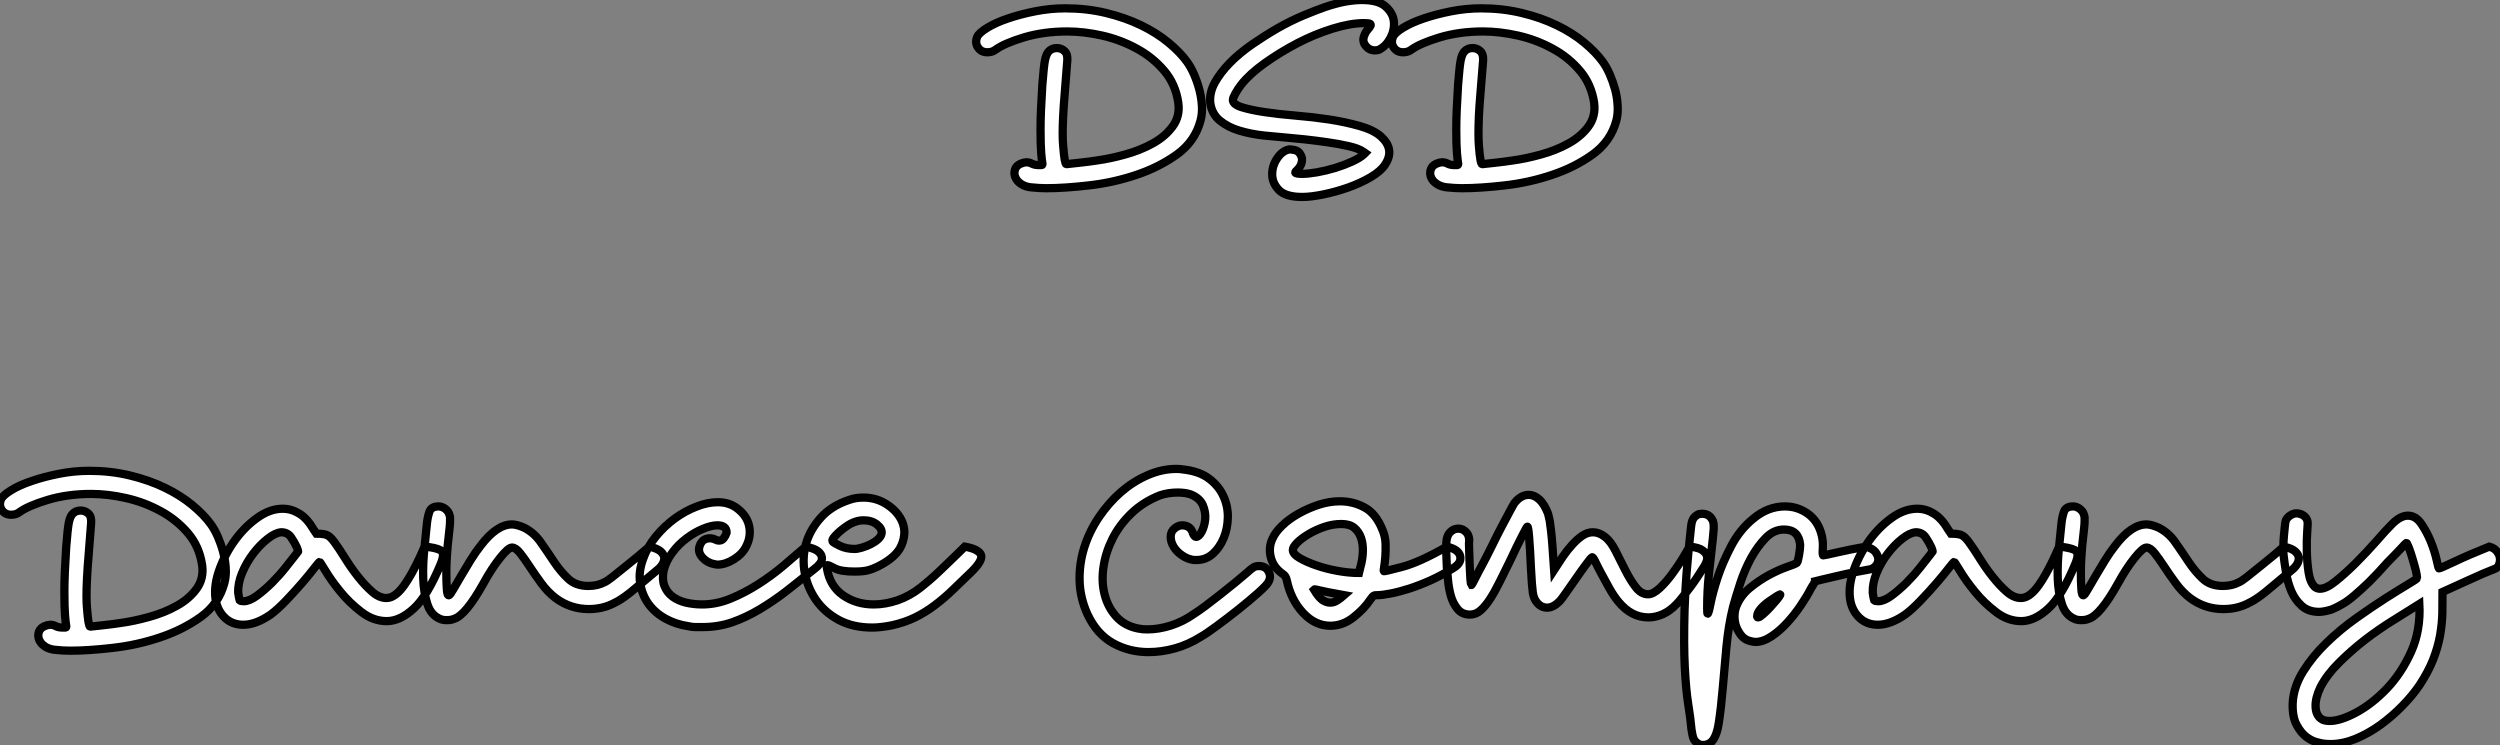
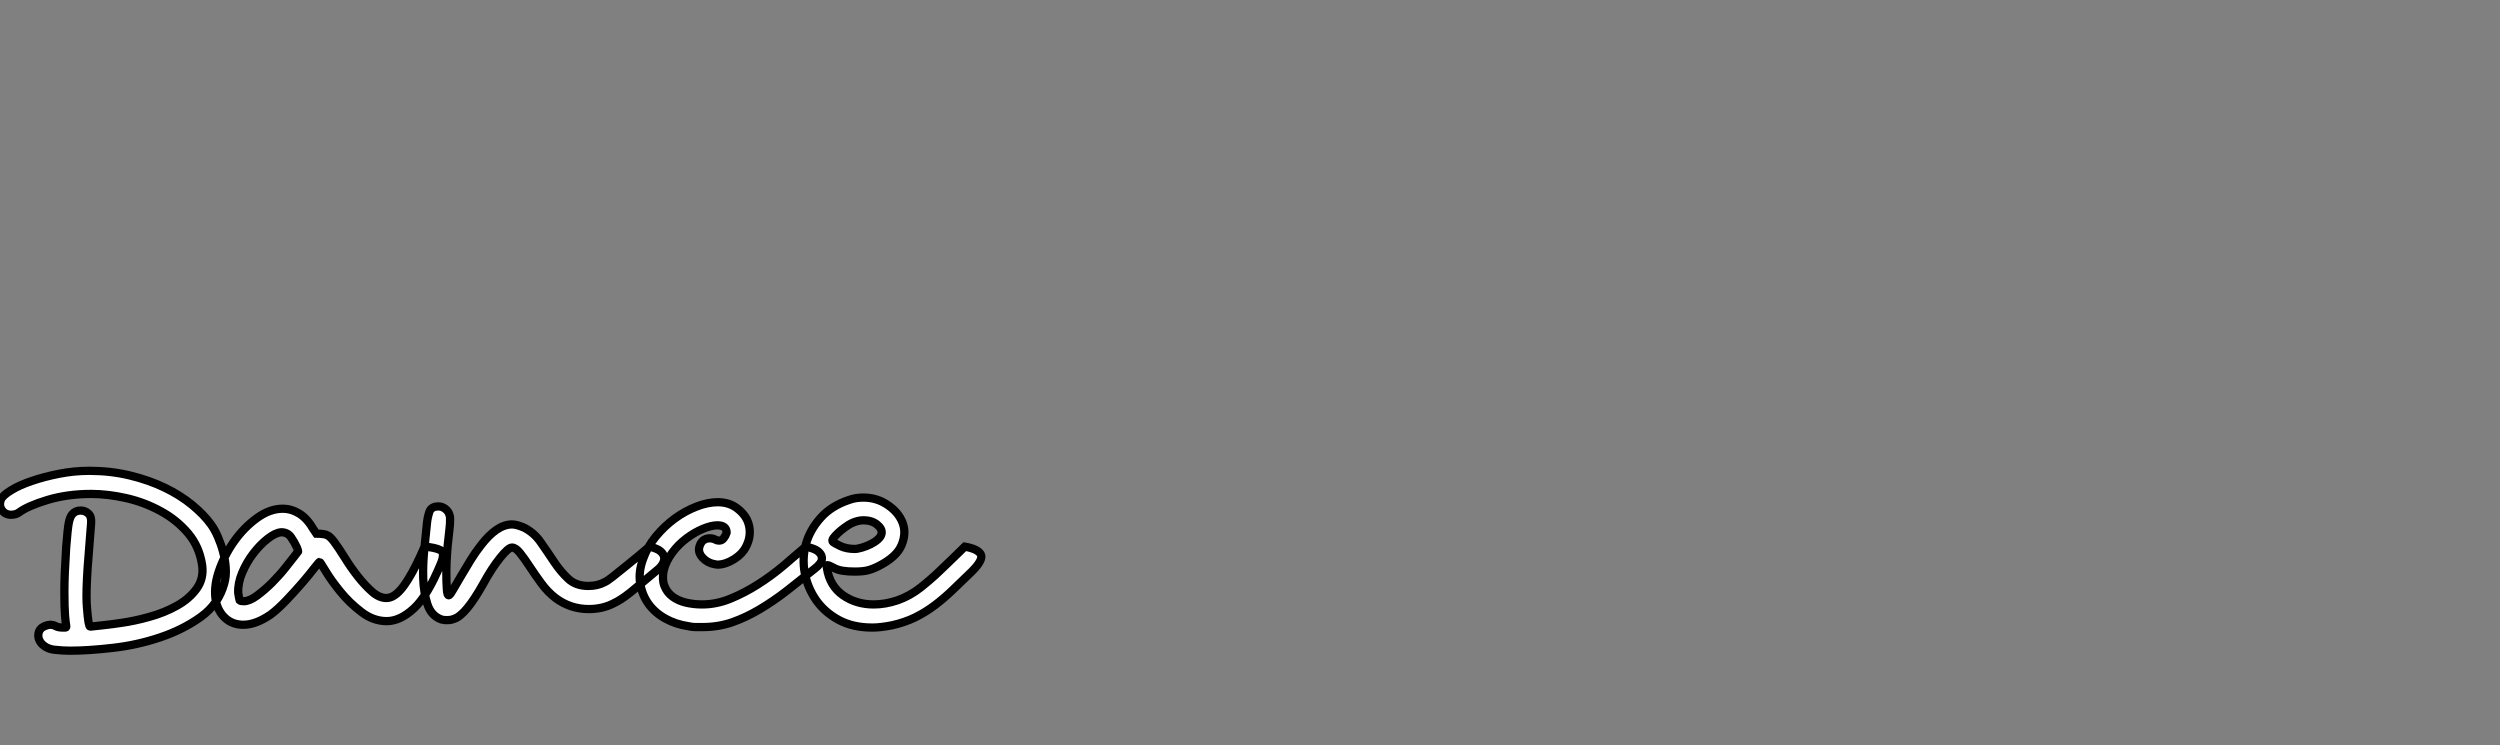
<svg xmlns="http://www.w3.org/2000/svg" viewBox="-1.575 -26.99 302.717 90.21">
  <rect x="-1.575" y="-26.99" width="302.717" height="90.21" fill="#808080" stroke="none" />
-   <path d="M116.74-22.51L116.74-22.51Q116.97-23.02 117.98-23.63Q118.98-24.25 120.47-24.75Q121.95-25.26 123.77-25.62Q125.59-25.98 127.44-25.98L127.44-25.98Q130.02-25.98 132.34-25.42Q134.66-24.86 136.57-23.94Q138.47-23.02 139.90-21.84Q141.33-20.66 142.17-19.49L142.17-19.49Q142.62-18.87 143.01-17.98Q143.40-17.08 143.65-16.13Q143.90-15.18 143.96-14.20Q144.02-13.22 143.79-12.38L143.79-12.38Q143.12-9.86 140.94-8.29Q138.75-6.72 135.98-5.80Q133.21-4.87 130.27-4.54Q127.33-4.20 125.09-4.20L125.09-4.20Q124.25-4.20 123.24-4.31Q122.23-4.42 121.62-5.10L121.62-5.10Q121.17-5.66 121.28-6.27Q121.39-6.89 122.01-7.17L122.01-7.17Q122.46-7.34 122.68-7.34L122.68-7.34Q123.07-7.34 123.38-7.17Q123.69-7 124.25-7L124.25-7L124.53-7Q124.70-7 124.64-7.25Q124.58-7.50 124.50-8.46Q124.42-9.41 124.42-11.37Q124.42-13.33 124.64-16.74L124.64-16.74Q124.81-18.93 124.95-19.66Q125.09-20.38 125.37-20.72L125.37-20.72Q125.76-21.17 126.38-21.17L126.38-21.17Q126.94-21.17 127.33-20.80Q127.72-20.44 127.66-19.66L127.66-19.66Q127.50-17.47 127.36-15.82Q127.22-14.17 127.16-12.94Q127.10-11.70 127.10-10.84Q127.10-9.97 127.16-9.35L127.16-9.35Q127.33-7.11 127.55-7.11L127.55-7.11Q127.66-7.11 128.08-7.17Q128.50-7.22 129.09-7.28Q129.68-7.34 130.27-7.42Q130.86-7.50 131.25-7.56L131.25-7.56Q132.87-7.78 134.69-8.29Q136.51-8.79 138.02-9.63Q139.54-10.47 140.43-11.70Q141.33-12.94 141.10-14.56L141.10-14.56Q140.77-16.80 139.40-18.42Q138.02-20.05 136.06-21.11Q134.10-22.18 131.89-22.68Q129.68-23.18 127.66-23.18L127.66-23.18Q124.81-23.18 122.40-22.46Q119.99-21.73 118.93-20.94L118.93-20.94Q118.54-20.66 117.98-20.66L117.98-20.66Q117.25-20.66 116.86-21.22Q116.46-21.78 116.74-22.51ZM154.54-8.90L154.54-8.90Q154.82-8.90 155.19-8.82Q155.55-8.74 155.78-8.46L155.78-8.46Q156.11-8.01 156.08-7.62Q156.06-7.22 155.89-6.92Q155.72-6.61 155.50-6.41Q155.27-6.22 155.27-6.10L155.27-6.10Q155.27-5.94 156.11-5.94L156.11-5.94Q156.84-5.94 157.93-6.13Q159.02-6.33 160.12-6.66Q161.21-7 162.13-7.42Q163.06-7.84 163.56-8.29L163.56-8.29Q163.73-8.46 163.73-8.46Q163.73-8.46 163.50-8.62L163.50-8.62Q162.94-9.02 161.71-9.30Q160.48-9.58 159.11-9.77Q157.74-9.97 156.45-10.11Q155.16-10.25 154.49-10.30L154.49-10.30Q153.09-10.42 151.49-10.58Q149.90-10.75 148.50-11.17Q147.10-11.59 146.12-12.40Q145.14-13.22 144.97-14.56L144.97-14.56Q144.86-15.79 145.53-17.00Q146.20-18.20 147.35-19.38Q148.50-20.55 150.04-21.62Q151.58-22.68 153.14-23.58Q154.71-24.47 156.25-25.12Q157.79-25.76 158.91-26.15L158.91-26.15Q160.26-26.60 161.35-26.80Q162.44-26.99 163.34-26.99L163.34-26.99Q165.30-26.99 166.19-26.21Q167.09-25.42 167.20-24.42Q167.31-23.41 166.81-22.43Q166.30-21.45 165.46-21L165.46-21Q165.30-20.89 164.90-20.89L164.90-20.89Q164.23-20.89 163.78-21.45Q163.34-22.01 163.62-22.68L163.62-22.68Q163.78-23.13 164.04-23.41Q164.29-23.69 164.37-23.86Q164.46-24.02 164.32-24.11Q164.18-24.19 163.56-24.19L163.56-24.19Q161.94-24.19 159.78-23.52Q157.62-22.85 155.52-21.76Q153.42-20.66 151.58-19.35Q149.73-18.03 148.72-16.74L148.72-16.74Q148.33-16.24 148.02-15.68Q147.71-15.12 147.71-14.90L147.71-14.90Q147.71-14.34 148.80-14Q149.90-13.66 151.58-13.41Q153.26-13.16 155.33-12.99Q157.40-12.82 159.39-12.52Q161.38-12.21 163.06-11.73Q164.74-11.26 165.63-10.47L165.63-10.47Q167.37-8.90 166.14-7.06L166.14-7.06Q165.63-6.27 164.40-5.54Q163.17-4.82 161.66-4.28Q160.14-3.75 158.63-3.44Q157.12-3.14 156.11-3.14L156.11-3.14Q154.10-3.14 153.28-3.98Q152.47-4.82 152.47-5.88Q152.47-6.94 153.09-7.84Q153.70-8.74 154.54-8.90ZM167.09-22.51L167.09-22.51Q167.31-23.02 168.32-23.63Q169.33-24.25 170.81-24.75Q172.30-25.26 174.12-25.62Q175.94-25.98 177.78-25.98L177.78-25.98Q180.36-25.98 182.68-25.42Q185.01-24.86 186.91-23.94Q188.82-23.02 190.24-21.84Q191.67-20.66 192.51-19.49L192.51-19.49Q192.96-18.87 193.35-17.98Q193.74-17.08 194.00-16.13Q194.25-15.18 194.30-14.20Q194.36-13.22 194.14-12.38L194.14-12.38Q193.46-9.86 191.28-8.29Q189.10-6.72 186.32-5.80Q183.55-4.87 180.61-4.54Q177.67-4.20 175.43-4.20L175.43-4.20Q174.59-4.20 173.58-4.31Q172.58-4.42 171.96-5.10L171.96-5.10Q171.51-5.66 171.62-6.27Q171.74-6.89 172.35-7.17L172.35-7.17Q172.80-7.34 173.02-7.34L173.02-7.34Q173.42-7.34 173.72-7.17Q174.03-7 174.59-7L174.59-7L174.87-7Q175.04-7 174.98-7.25Q174.93-7.50 174.84-8.46Q174.76-9.41 174.76-11.37Q174.76-13.33 174.98-16.74L174.98-16.74Q175.15-18.93 175.29-19.66Q175.43-20.38 175.71-20.72L175.71-20.72Q176.10-21.17 176.72-21.17L176.72-21.17Q177.28-21.17 177.67-20.80Q178.06-20.44 178.01-19.66L178.01-19.66Q177.84-17.47 177.70-15.82Q177.56-14.17 177.50-12.94Q177.45-11.70 177.45-10.84Q177.45-9.97 177.50-9.35L177.50-9.35Q177.67-7.11 177.90-7.11L177.90-7.11Q178.01-7.11 178.43-7.17Q178.85-7.22 179.44-7.28Q180.02-7.34 180.61-7.42Q181.20-7.50 181.59-7.56L181.59-7.56Q183.22-7.78 185.04-8.29Q186.86-8.79 188.37-9.63Q189.88-10.47 190.78-11.70Q191.67-12.94 191.45-14.56L191.45-14.56Q191.11-16.80 189.74-18.42Q188.37-20.05 186.41-21.11Q184.45-22.18 182.24-22.68Q180.02-23.18 178.01-23.18L178.01-23.18Q175.15-23.18 172.74-22.46Q170.34-21.73 169.27-20.94L169.27-20.94Q168.88-20.66 168.32-20.66L168.32-20.66Q167.59-20.66 167.20-21.22Q166.81-21.78 167.09-22.51Z" fill="white" stroke="black" transform="scale(1,1)" />
-   <path d="M-1.46 33.49L-1.46 33.49Q-1.23 32.98-0.22 32.37Q0.78 31.75 2.27 31.25Q3.75 30.74 5.57 30.38Q7.39 30.02 9.24 30.02L9.24 30.02Q11.82 30.02 14.14 30.58Q16.46 31.14 18.37 32.06Q20.27 32.98 21.70 34.16Q23.13 35.34 23.97 36.51L23.97 36.51Q24.42 37.13 24.81 38.02Q25.20 38.92 25.45 39.87Q25.70 40.82 25.76 41.80Q25.82 42.78 25.59 43.62L25.59 43.62Q24.92 46.14 22.74 47.71Q20.55 49.28 17.78 50.20Q15.01 51.13 12.07 51.46Q9.13 51.80 6.89 51.80L6.89 51.80Q6.05 51.80 5.04 51.69Q4.03 51.58 3.42 50.90L3.42 50.90Q2.97 50.34 3.08 49.73Q3.19 49.11 3.81 48.83L3.81 48.83Q4.26 48.66 4.48 48.66L4.48 48.66Q4.87 48.66 5.18 48.83Q5.49 49 6.05 49L6.05 49L6.33 49Q6.50 49 6.44 48.75Q6.38 48.50 6.30 47.54Q6.22 46.59 6.22 44.63Q6.22 42.67 6.44 39.26L6.44 39.26Q6.61 37.07 6.75 36.34Q6.89 35.62 7.17 35.28L7.17 35.28Q7.56 34.83 8.18 34.83L8.18 34.83Q8.74 34.83 9.13 35.20Q9.52 35.56 9.46 36.34L9.46 36.34Q9.30 38.53 9.16 40.18Q9.02 41.83 8.96 43.06Q8.90 44.30 8.90 45.16Q8.90 46.03 8.96 46.65L8.96 46.65Q9.13 48.89 9.35 48.89L9.35 48.89Q9.46 48.89 9.88 48.83Q10.30 48.78 10.89 48.72Q11.48 48.66 12.07 48.58Q12.66 48.50 13.05 48.44L13.05 48.44Q14.67 48.22 16.49 47.71Q18.31 47.21 19.82 46.37Q21.34 45.53 22.23 44.30Q23.13 43.06 22.90 41.44L22.90 41.44Q22.57 39.20 21.20 37.58Q19.82 35.95 17.86 34.89Q15.90 33.82 13.69 33.32Q11.48 32.82 9.46 32.82L9.46 32.82Q6.61 32.82 4.20 33.54Q1.79 34.27 0.73 35.06L0.73 35.06Q0.34 35.34-0.22 35.34L-0.22 35.34Q-0.95 35.34-1.34 34.78Q-1.74 34.22-1.46 33.49ZM37.13 41.05L37.13 41.05Q37.07 41.05 36.48 41.80Q35.90 42.56 35.03 43.57Q34.16 44.58 33.12 45.67Q32.09 46.76 31.19 47.43L31.19 47.43Q29.40 48.66 27.89 48.66L27.89 48.66Q26.60 48.66 25.73 47.88Q24.86 47.10 24.58 45.86L24.58 45.86Q24.25 44.24 24.89 42.28Q25.54 40.32 26.74 38.61Q27.94 36.90 29.51 35.76Q31.08 34.61 32.65 34.61L32.65 34.61Q33.71 34.61 34.66 35.20Q35.62 35.78 36.40 37.13L36.40 37.13L36.74 37.63Q37.52 37.63 37.94 37.77Q38.36 37.91 38.86 38.58L38.86 38.58Q39.48 39.42 40.21 40.60Q40.94 41.78 41.78 42.84Q42.62 43.90 43.48 44.66Q44.35 45.42 45.19 45.42L45.19 45.42Q45.64 45.42 46.03 45.19L46.03 45.19Q46.87 44.74 47.82 43.20Q48.78 41.66 49.84 39.20L49.84 39.20Q51.13 39.31 51.74 39.62Q52.36 39.93 51.80 41.27L51.80 41.27Q50.18 45.19 48.52 46.70Q46.87 48.22 45.25 48.22L45.25 48.22Q43.62 48.22 42.17 47.10Q40.71 45.98 39.62 44.63Q38.53 43.29 37.86 42.17Q37.18 41.05 37.13 41.05ZM34.38 39.31L34.38 39.31Q34.10 38.70 33.68 38.08Q33.26 37.46 32.48 37.46L32.48 37.46Q31.75 37.52 30.83 38.25Q29.90 38.98 29.09 40.04Q28.28 41.10 27.75 42.36Q27.22 43.62 27.27 44.80L27.27 44.80Q27.38 45.53 27.44 45.70L27.44 45.70Q27.55 45.81 27.94 45.81L27.94 45.81Q28.62 45.81 29.54 45.14Q30.46 44.46 31.36 43.57Q32.26 42.67 33.01 41.72Q33.77 40.77 34.16 40.26L34.16 40.26Q34.50 39.82 34.52 39.79Q34.55 39.76 34.38 39.31ZM56.95 43.68L56.95 43.68Q54.82 47.49 53.42 47.94L53.42 47.94Q53.14 48.05 52.92 48.08Q52.70 48.10 52.53 48.10L52.53 48.10Q52.19 48.10 52.02 48.05Q51.86 47.99 51.80 47.99L51.80 47.99Q50.62 47.54 50.18 46.17Q49.73 44.80 49.67 43.04Q49.62 41.27 49.81 39.45Q50.01 37.63 50.12 36.40L50.12 36.40Q50.18 35.73 50.40 35.03Q50.62 34.33 51.52 34.33L51.52 34.33Q51.97 34.33 52.36 34.64Q52.75 34.94 52.86 35.39L52.86 35.39Q52.92 35.56 52.92 35.70Q52.92 35.84 52.92 36.15Q52.92 36.46 52.86 36.99Q52.81 37.52 52.70 38.47L52.70 38.47Q52.64 38.86 52.56 40.01Q52.47 41.16 52.47 42.31Q52.47 43.46 52.53 44.32Q52.58 45.19 52.81 45.08L52.81 45.08Q52.98 44.97 53.34 44.32Q53.70 43.68 54.24 42.78Q54.77 41.89 55.38 40.88Q56 39.87 56.62 39.09L56.62 39.09Q58.58 36.51 60.42 36.51L60.42 36.51Q60.98 36.51 61.88 36.90L61.88 36.90Q63.11 37.52 63.92 38.70Q64.74 39.87 65.52 41.05Q66.30 42.22 67.23 43.09Q68.15 43.96 69.66 43.96L69.66 43.96Q70.78 43.96 71.62 43.51L71.62 43.51Q71.90 43.40 72.58 42.87Q73.25 42.34 74.09 41.66Q74.93 40.99 75.74 40.32Q76.55 39.65 77.06 39.20L77.06 39.20Q78.01 39.42 78.40 39.76Q78.79 40.10 78.85 40.49Q78.90 40.88 78.68 41.27Q78.46 41.66 78.12 41.94L78.12 41.94Q76.50 43.29 75.57 44.07Q74.65 44.86 74.09 45.25Q73.53 45.64 73.22 45.81Q72.91 45.98 72.58 46.14L72.58 46.14Q71.29 46.76 69.72 46.76L69.72 46.76Q67.48 46.76 65.69 45.42L65.69 45.42Q64.74 44.69 63.98 43.65Q63.22 42.62 62.58 41.64Q61.94 40.66 61.40 39.98Q60.87 39.31 60.42 39.31L60.42 39.31Q59.98 39.31 58.97 40.57Q57.96 41.83 56.95 43.68ZM83.10 39.26L83.10 39.26Q83.38 38.19 84.39 38.19L84.39 38.19Q84.73 38.19 85.06 38.36L85.06 38.36Q85.23 38.47 85.51 38.47L85.51 38.47Q85.85 38.47 86.07 38.16Q86.30 37.86 86.41 37.52L86.41 37.52Q86.41 36.62 85.29 36.62L85.29 36.62Q84.56 36.62 83.55 37.04Q82.54 37.46 81.56 38.19Q80.58 38.92 79.83 39.93Q79.07 40.94 78.79 42.06L78.79 42.06Q78.57 43.18 78.88 43.96Q79.18 44.74 79.86 45.25Q80.53 45.75 81.48 45.98Q82.43 46.20 83.44 46.20L83.44 46.20Q85.18 46.20 86.88 45.50Q88.59 44.80 90.22 43.76Q91.84 42.73 93.30 41.50Q94.75 40.26 95.98 39.20L95.98 39.20Q97.05 39.42 97.47 39.76Q97.89 40.10 97.94 40.49Q98.00 40.88 97.72 41.24Q97.44 41.61 97.05 41.89L97.05 41.89Q95.31 43.29 93.69 44.55Q92.06 45.81 90.41 46.79Q88.76 47.77 87.08 48.36Q85.40 48.94 83.50 48.94L83.50 48.94Q83.05 48.94 82.63 48.94Q82.21 48.94 81.76 48.83L81.76 48.83Q80.25 48.61 78.99 47.91Q77.73 47.21 76.94 46.12Q76.16 45.02 75.94 43.62Q75.71 42.22 76.33 40.60L76.33 40.60Q76.83 39.20 77.84 37.97Q78.85 36.74 80.11 35.81Q81.37 34.89 82.74 34.36Q84.11 33.82 85.34 33.82L85.34 33.82Q86.80 33.82 87.81 34.66L87.81 34.66Q88.93 35.56 89.15 36.79Q89.38 38.02 88.76 39.20L88.76 39.20Q88.31 40.10 87.28 40.74Q86.24 41.38 85.29 41.38L85.29 41.38Q85.18 41.38 85.12 41.36Q85.06 41.33 84.95 41.33L84.95 41.33Q84.06 41.16 83.50 40.54Q82.94 39.93 83.10 39.26ZM104.83 41.55L104.83 41.55Q104.05 41.94 103.46 42.08Q102.87 42.22 101.92 42.22L101.92 42.22Q100.24 42.22 99.51 41.83Q98.78 41.44 98.62 41.44L98.62 41.44Q98.50 41.44 98.56 41.83L98.56 41.83Q98.90 43.96 100.49 45.08Q102.09 46.20 104.22 46.20L104.22 46.20Q105.62 46.20 107.10 45.70Q108.58 45.19 109.93 44.13L109.93 44.13Q110.21 43.90 110.91 43.32Q111.61 42.73 112.39 41.97Q113.18 41.22 113.96 40.46Q114.74 39.70 115.25 39.20L115.25 39.20Q116.82 39.48 117.18 40.12Q117.54 40.77 116.09 42.22L116.09 42.22Q114.91 43.34 113.85 44.38Q112.78 45.42 111.64 46.28Q110.49 47.15 109.23 47.77Q107.97 48.38 106.46 48.72L106.46 48.72Q105.06 49 104.05 49L104.05 49Q101.70 49 99.99 48.08Q98.28 47.15 97.24 45.67Q96.21 44.18 95.87 42.39Q95.54 40.60 96.01 38.89Q96.49 37.18 97.78 35.73Q99.06 34.27 101.25 33.54L101.25 33.54Q101.70 33.38 102.12 33.32Q102.54 33.26 102.98 33.26L102.98 33.26Q104.61 33.26 105.92 34.16Q107.24 35.06 107.72 36.32Q108.19 37.58 107.60 39.00Q107.02 40.43 104.83 41.55ZM105.17 37.63L105.17 37.63Q105.28 37.07 104.64 36.54Q103.99 36.01 102.98 36.01L102.98 36.01Q102.26 36.01 101.47 36.40L101.47 36.40Q101.14 36.57 100.72 36.88Q100.30 37.18 99.93 37.52Q99.57 37.86 99.34 38.16Q99.12 38.47 99.29 38.64L99.29 38.64Q99.40 38.75 100.16 39.12Q100.91 39.48 101.92 39.48L101.92 39.48Q102.26 39.48 102.82 39.31Q103.38 39.14 103.88 38.89Q104.38 38.64 104.75 38.30Q105.11 37.97 105.17 37.63Z" fill="white" stroke="black" transform="scale(1,1)" />
-   <path d="M140.69 36.96L140.69 36.96Q141.14 36.62 141.53 36.62L141.53 36.62Q142.59 36.62 142.87 37.58L142.87 37.58Q143.04 38.02 143.26 38.02L143.26 38.02Q143.60 38.02 143.94 37.38Q144.27 36.74 144.36 35.90Q144.44 35.06 144.08 34.19Q143.71 33.32 142.59 32.87L142.59 32.87Q141.92 32.65 141.02 32.65L141.02 32.65Q139.90 32.65 138.90 32.98L138.90 32.98Q136.88 33.77 135.42 35.17Q133.97 36.57 133.13 38.25Q132.29 39.93 132.04 41.69Q131.78 43.46 132.18 45.00Q132.57 46.54 133.58 47.66Q134.58 48.78 136.21 49.11L136.21 49.11Q136.49 49.17 136.80 49.20Q137.10 49.22 137.38 49.22L137.38 49.22Q138.73 49.22 140.21 48.75Q141.70 48.27 143.04 47.32L143.04 47.32Q143.49 47.04 144.36 46.40Q145.22 45.75 146.18 45.00Q147.13 44.24 148.00 43.54Q148.86 42.84 149.37 42.39L149.37 42.39Q149.98 41.83 150.24 41.69Q150.49 41.55 150.88 41.55L150.88 41.55Q151.66 41.55 152.03 42.20Q152.39 42.84 152.00 43.51L152.00 43.51Q151.83 43.85 150.77 44.80Q149.70 45.75 148.36 46.82Q147.02 47.88 145.73 48.83Q144.44 49.78 143.82 50.12L143.82 50.12Q142.31 51.07 140.69 51.52Q139.06 51.97 137.50 51.97L137.50 51.97Q135.14 51.97 133.18 50.88Q131.22 49.78 130.10 47.38L130.10 47.38Q129.21 45.42 129.15 43.34Q129.10 41.27 129.71 39.31Q130.33 37.35 131.50 35.62Q132.68 33.88 134.16 32.59Q135.65 31.30 137.38 30.55Q139.12 29.79 140.86 29.79L140.86 29.79Q141.36 29.79 141.64 29.85L141.64 29.85Q143.66 30.07 144.83 30.97Q146.01 31.86 146.57 33.10Q147.13 34.33 147.10 35.67Q147.07 37.02 146.60 38.16Q146.12 39.31 145.28 40.07Q144.44 40.82 143.32 40.82L143.32 40.82L142.98 40.82Q142.20 40.71 141.56 40.26Q140.91 39.82 140.55 39.23Q140.18 38.64 140.18 38.00Q140.18 37.35 140.69 36.96ZM153.74 42.50L153.74 42.50Q152.62 41.72 152.31 40.52Q152.00 39.31 152.50 38.25L152.50 38.25Q152.84 37.46 153.68 36.65Q154.52 35.84 155.67 35.20Q156.82 34.55 158.10 34.13Q159.39 33.71 160.68 33.71L160.68 33.71Q162.30 33.71 163.68 34.47Q165.05 35.22 165.83 37.18L165.83 37.18Q166.17 37.97 166.20 38.84Q166.22 39.70 166.17 40.43Q166.11 41.16 166.03 41.64Q165.94 42.11 166.00 42.17L166.00 42.17Q166.06 42.22 168.18 41.66Q170.31 41.10 173.62 39.20L173.62 39.20Q175.07 39.54 175.24 40.38Q175.41 41.22 174.34 41.83L174.34 41.83Q173.00 42.67 171.63 43.29Q170.26 43.90 169.02 44.30Q167.79 44.69 166.78 44.88Q165.78 45.08 165.16 45.08L165.16 45.08Q164.82 45.08 164.74 45.14Q164.66 45.19 164.38 45.58L164.38 45.58Q163.59 46.76 162.30 47.77Q161.02 48.78 159.50 48.78L159.50 48.78Q157.66 48.78 156.20 47.21Q154.74 45.64 154.24 43.29L154.24 43.29Q154.13 42.73 153.74 42.50ZM162.98 42.39L163.14 41.72Q163.42 40.77 163.45 39.82Q163.48 38.86 163.23 38.14Q162.98 37.41 162.42 36.93Q161.86 36.46 160.85 36.46L160.85 36.46Q159.78 36.46 158.75 36.82Q157.71 37.18 156.87 37.69Q156.03 38.19 155.50 38.72Q154.97 39.26 154.97 39.59L154.97 39.59Q154.97 40.10 155.78 40.57Q156.59 41.05 157.80 41.47Q159.00 41.89 160.40 42.14Q161.80 42.39 162.98 42.39L162.98 42.39ZM161.18 45.08L161.18 45.08Q159.95 44.86 159.25 44.72Q158.55 44.58 158.19 44.49Q157.82 44.41 157.71 44.38Q157.60 44.35 157.54 44.41L157.54 44.41Q157.54 44.41 157.66 44.60Q157.77 44.80 157.94 45.02Q158.10 45.25 158.30 45.44Q158.50 45.64 158.61 45.70L158.61 45.70Q159.06 45.98 159.50 45.98L159.50 45.98Q159.95 45.98 160.34 45.72Q160.74 45.47 161.18 45.08ZM176.30 38.86L176.30 38.86Q176.30 39.14 176.33 39.96Q176.36 40.77 176.39 41.61Q176.42 42.45 176.47 43.12Q176.53 43.79 176.58 43.85L176.58 43.85Q176.64 43.85 176.98 43.18Q177.31 42.50 177.87 41.47Q178.43 40.43 179.05 39.17Q179.66 37.91 180.25 36.79Q180.84 35.67 181.26 34.89Q181.68 34.10 181.79 33.94L181.79 33.94Q182.58 32.93 183.53 32.93L183.53 32.93Q184.20 32.93 184.82 33.49Q185.43 34.05 185.88 35.22L185.88 35.22Q185.99 35.62 186.08 36.09Q186.16 36.57 186.24 37.32Q186.33 38.08 186.41 39.20Q186.50 40.32 186.61 42L186.61 42Q187.11 41.22 187.67 40.40Q188.23 39.59 188.82 38.95Q189.41 38.30 190.02 37.88Q190.64 37.46 191.31 37.46L191.31 37.46Q192.04 37.46 192.77 38.02L192.77 38.02Q193.44 38.53 194.03 39.68Q194.62 40.82 195.20 42Q195.79 43.18 196.46 44.07Q197.14 44.97 197.98 44.97L197.98 44.97Q198.59 44.97 199.38 44.24Q200.16 43.51 200.86 42.56Q201.56 41.61 202.15 40.66Q202.74 39.70 203.02 39.20L203.02 39.20Q204.14 39.31 204.58 39.65Q205.03 39.98 205.12 40.35Q205.20 40.71 205.03 41.10Q204.86 41.50 204.70 41.72L204.70 41.72Q204.36 42.28 203.91 42.95Q203.46 43.62 202.99 44.24Q202.51 44.86 202.12 45.36Q201.73 45.86 201.45 46.14L201.45 46.14Q200.66 46.98 199.77 47.38Q198.87 47.77 198.03 47.77L198.03 47.77Q195.96 47.77 194.39 45.86L194.39 45.86Q193.83 45.19 193.30 44.24Q192.77 43.29 192.32 42.45Q191.87 41.61 191.59 41.02Q191.31 40.43 191.20 40.49L191.20 40.49Q191.03 40.60 190.47 41.36Q189.91 42.11 189.27 43.04Q188.62 43.96 188.06 44.77Q187.50 45.58 187.28 45.81L187.28 45.81Q186.50 46.59 185.77 46.59L185.77 46.59Q185.04 46.59 184.54 45.98L184.54 45.98Q184.14 45.53 184.03 44.77Q183.92 44.02 183.81 41.94L183.81 41.94Q183.70 39.42 183.58 38.05Q183.47 36.68 183.36 36.79L183.36 36.79Q183.30 36.79 182.69 38.00Q182.07 39.20 181.29 40.88L181.29 40.88Q180.62 42.22 180.03 43.43Q179.44 44.63 178.88 45.50Q178.32 46.37 177.73 46.90Q177.14 47.43 176.42 47.43L176.42 47.43Q175.46 47.43 174.90 46.73Q174.34 46.03 174.09 45.11Q173.84 44.18 173.76 43.23Q173.67 42.28 173.62 41.72L173.62 41.72Q173.50 39.48 173.56 38.64Q173.62 37.80 174.06 37.41L174.06 37.41Q174.46 37.02 175.02 37.02L175.02 37.02Q175.58 37.02 176.00 37.49Q176.42 37.97 176.30 38.86ZM224.35 39.20L224.35 39.20Q225.19 39.42 225.53 39.87Q225.86 40.32 225.86 40.74Q225.86 41.16 225.58 41.50Q225.30 41.83 224.91 41.94L224.91 41.94Q224.24 42.06 223.09 42.28Q221.94 42.50 220.88 42.76Q219.82 43.01 219.00 43.20Q218.19 43.40 218.19 43.40L218.19 43.40Q218.19 43.51 217.69 44.30L217.69 44.30Q217.24 45.19 216.48 46.31Q215.73 47.43 214.83 48.41Q213.94 49.39 212.93 50.06Q211.92 50.74 210.97 50.74L210.97 50.74Q210.74 50.74 210.30 50.62L210.30 50.62Q209.68 50.46 209.29 49.98Q208.90 49.50 208.67 48.92Q208.45 48.33 208.45 47.66Q208.45 46.98 208.67 46.42L208.67 46.42Q209.18 45.14 210.30 44.21Q211.42 43.29 212.62 42.64Q213.82 42 214.80 41.66Q215.78 41.33 216.01 41.16L216.01 41.16Q216.12 41.05 216.26 40.26Q216.40 39.48 216.40 38.98L216.40 38.98Q216.23 37.13 214.44 37.13L214.44 37.13Q213.21 37.13 212.23 38.14Q211.25 39.14 210.46 40.57Q209.68 42 209.15 43.62Q208.62 45.25 208.28 46.48L208.28 46.48Q207.72 48.72 207.47 51.38Q207.22 54.04 207.02 56.42Q206.82 58.80 206.54 60.59Q206.26 62.38 205.54 62.94L205.54 62.94Q205.14 63.22 204.64 63.22L204.64 63.22Q204.19 63.22 203.97 63L203.97 63Q203.63 62.78 203.49 62.44Q203.35 62.10 203.24 61.32L203.24 61.32Q203.13 60.03 202.85 58.30Q202.57 56.56 202.43 53.79Q202.29 51.02 202.40 46.93Q202.51 42.84 203.18 36.90L203.18 36.90Q203.24 36.23 203.41 35.90Q203.58 35.56 203.97 35.34L203.97 35.34Q204.14 35.22 204.53 35.22L204.53 35.22Q205.31 35.22 205.70 35.84L205.70 35.84Q205.98 36.18 205.93 37.07Q205.87 37.97 205.70 39.37Q205.54 40.77 205.34 42.64Q205.14 44.52 205.14 46.70L205.14 46.70Q205.14 47.32 205.20 47.32L205.20 47.32Q205.31 47.32 205.56 46.03Q205.82 44.74 206.40 42.95Q206.99 41.16 208.03 39.17Q209.06 37.18 210.69 35.84L210.69 35.84Q212.48 34.33 214.55 34.33L214.55 34.33Q216.12 34.33 217.38 35.25Q218.64 36.18 219.03 37.91L219.03 37.91Q219.20 38.64 219.14 39.45Q219.09 40.26 219.20 40.26L219.20 40.26Q219.31 40.26 220.88 39.90Q222.45 39.54 224.35 39.20ZM213.99 45.02L213.99 45.02Q214.05 44.91 213.63 45.16Q213.21 45.42 212.65 45.81Q212.09 46.20 211.64 46.70Q211.19 47.21 211.19 47.66L211.19 47.66Q211.19 47.77 211.30 47.77L211.30 47.77Q211.47 47.77 211.89 47.40Q212.31 47.04 212.73 46.59Q213.15 46.14 213.54 45.67Q213.94 45.19 213.99 45.02ZM235.05 41.05L235.05 41.05Q234.99 41.05 234.40 41.80Q233.82 42.56 232.95 43.57Q232.08 44.58 231.04 45.67Q230.01 46.76 229.11 47.43L229.11 47.43Q227.32 48.66 225.81 48.66L225.81 48.66Q224.52 48.66 223.65 47.88Q222.78 47.10 222.50 45.86L222.50 45.86Q222.17 44.24 222.81 42.28Q223.46 40.32 224.66 38.61Q225.86 36.90 227.43 35.76Q229.00 34.61 230.57 34.61L230.57 34.61Q231.63 34.61 232.58 35.20Q233.54 35.78 234.32 37.13L234.32 37.13L234.66 37.63Q235.44 37.63 235.86 37.77Q236.28 37.91 236.78 38.58L236.78 38.58Q237.40 39.42 238.13 40.60Q238.86 41.78 239.70 42.84Q240.54 43.90 241.40 44.66Q242.27 45.42 243.11 45.42L243.11 45.42Q243.56 45.42 243.95 45.19L243.95 45.19Q244.79 44.74 245.74 43.20Q246.70 41.66 247.76 39.20L247.76 39.20Q249.05 39.31 249.66 39.62Q250.28 39.93 249.72 41.27L249.72 41.27Q248.10 45.19 246.44 46.70Q244.79 48.22 243.17 48.22L243.17 48.22Q241.54 48.22 240.09 47.10Q238.63 45.98 237.54 44.63Q236.45 43.29 235.78 42.17Q235.10 41.05 235.05 41.05ZM232.30 39.31L232.30 39.31Q232.02 38.70 231.60 38.08Q231.18 37.46 230.40 37.46L230.40 37.46Q229.67 37.52 228.75 38.25Q227.82 38.98 227.01 40.04Q226.20 41.10 225.67 42.36Q225.14 43.62 225.19 44.80L225.19 44.80Q225.30 45.53 225.36 45.70L225.36 45.70Q225.47 45.81 225.86 45.81L225.86 45.81Q226.54 45.81 227.46 45.14Q228.38 44.46 229.28 43.57Q230.18 42.67 230.93 41.72Q231.69 40.77 232.08 40.26L232.08 40.26Q232.42 39.82 232.44 39.79Q232.47 39.76 232.30 39.31ZM254.87 43.68L254.87 43.68Q252.74 47.49 251.34 47.94L251.34 47.94Q251.06 48.05 250.84 48.08Q250.62 48.10 250.45 48.10L250.45 48.10Q250.11 48.10 249.94 48.05Q249.78 47.99 249.72 47.99L249.72 47.99Q248.54 47.54 248.10 46.17Q247.65 44.80 247.59 43.04Q247.54 41.27 247.73 39.45Q247.93 37.63 248.04 36.40L248.04 36.40Q248.10 35.73 248.32 35.03Q248.54 34.33 249.44 34.33L249.44 34.33Q249.89 34.33 250.28 34.64Q250.67 34.94 250.78 35.39L250.78 35.39Q250.84 35.56 250.84 35.70Q250.84 35.84 250.84 36.15Q250.84 36.46 250.78 36.99Q250.73 37.52 250.62 38.47L250.62 38.47Q250.56 38.86 250.48 40.01Q250.39 41.16 250.39 42.31Q250.39 43.46 250.45 44.32Q250.50 45.19 250.73 45.08L250.73 45.08Q250.90 44.97 251.26 44.32Q251.62 43.68 252.16 42.78Q252.69 41.89 253.30 40.88Q253.92 39.87 254.54 39.09L254.54 39.09Q256.50 36.51 258.34 36.51L258.34 36.51Q258.90 36.51 259.80 36.90L259.80 36.90Q261.03 37.52 261.84 38.70Q262.66 39.87 263.44 41.05Q264.22 42.22 265.15 43.09Q266.07 43.96 267.58 43.96L267.58 43.96Q268.70 43.96 269.54 43.51L269.54 43.51Q269.82 43.40 270.50 42.87Q271.17 42.34 272.01 41.66Q272.85 40.99 273.66 40.32Q274.47 39.65 274.98 39.20L274.98 39.20Q275.93 39.42 276.32 39.76Q276.71 40.10 276.77 40.49Q276.82 40.88 276.60 41.27Q276.38 41.66 276.04 41.94L276.04 41.94Q274.42 43.29 273.49 44.07Q272.57 44.86 272.01 45.25Q271.45 45.64 271.14 45.81Q270.83 45.98 270.50 46.14L270.50 46.14Q269.21 46.76 267.64 46.76L267.64 46.76Q265.40 46.76 263.61 45.42L263.61 45.42Q262.66 44.69 261.90 43.65Q261.14 42.62 260.50 41.64Q259.86 40.66 259.32 39.98Q258.79 39.31 258.34 39.31L258.34 39.31Q257.90 39.31 256.89 40.57Q255.88 41.83 254.87 43.68ZM291.10 43.01L291.10 43.01Q291.10 42.73 290.94 42.06Q290.77 41.38 290.54 40.63Q290.32 39.87 290.10 39.31Q289.87 38.75 289.82 38.75L289.82 38.75Q289.76 38.75 289.12 39.45Q288.47 40.15 287.52 41.10L287.52 41.10Q286.29 42.50 285.31 43.46Q284.33 44.41 283.54 45.08Q282.76 45.75 282.09 46.14Q281.42 46.54 280.74 46.82L280.74 46.82Q279.79 47.10 279.23 47.10L279.23 47.10Q277.94 47.10 277.13 46.37Q276.32 45.64 275.87 44.58Q275.42 43.51 275.23 42.31Q275.03 41.10 274.92 40.10L274.92 40.10Q274.92 39.65 274.92 39.06Q274.92 38.47 274.98 37.86Q275.03 37.24 275.09 36.74Q275.14 36.23 275.20 36.06L275.20 36.06Q275.31 35.73 275.70 35.45Q276.10 35.17 276.49 35.17L276.49 35.17Q276.94 35.17 277.33 35.42Q277.72 35.67 277.83 36.12L277.83 36.12Q277.89 36.29 277.80 37.35Q277.72 38.42 277.75 39.76Q277.78 41.10 277.97 42.36Q278.17 43.62 278.78 44.13L278.78 44.13Q279.06 44.30 279.34 44.30L279.34 44.30Q280.13 44.30 281.30 43.34Q282.48 42.39 283.74 41.13Q285.00 39.87 286.18 38.53Q287.35 37.18 288.08 36.46L288.08 36.46Q289.09 35.45 289.98 35.45L289.98 35.45Q290.94 35.45 291.61 36.43Q292.28 37.41 292.76 38.58Q293.23 39.76 293.46 40.77Q293.68 41.78 293.74 41.83L293.74 41.83Q293.79 41.89 295.56 41.05Q297.32 40.21 299.84 39.20L299.84 39.20Q300.46 39.37 300.76 39.76Q301.07 40.15 301.13 40.57Q301.18 40.99 301.02 41.38Q300.85 41.78 300.51 41.89L300.51 41.89Q299.22 42.39 297.57 43.15Q295.92 43.90 294.18 44.69L294.18 44.69Q294.18 45.92 294.16 47.24Q294.13 48.55 293.88 49.98Q293.62 51.41 293.04 52.89Q292.45 54.38 291.38 56L291.38 56Q290.54 57.23 289.31 58.49Q288.08 59.75 286.65 60.79Q285.22 61.82 283.66 62.47Q282.09 63.11 280.58 63.11L280.58 63.11Q280.30 63.11 280.02 63.08Q279.74 63.06 279.46 63L279.46 63Q279.46 63 278.90 62.86Q278.34 62.72 277.69 62.24Q277.05 61.77 276.52 60.79Q275.98 59.81 276.04 58.13L276.04 58.13Q276.15 56.17 277.30 54.32Q278.45 52.47 280.13 50.85Q281.81 49.22 283.74 47.85Q285.67 46.48 287.30 45.44Q288.92 44.41 290.01 43.76Q291.10 43.12 291.10 43.01ZM291.38 46.14L291.38 46.14Q290.04 46.98 288.28 48.08Q286.51 49.17 284.80 50.48Q283.10 51.80 281.64 53.26Q280.18 54.71 279.40 56.22L279.40 56.22Q278.78 57.51 278.81 58.55Q278.84 59.58 279.46 60.03L279.46 60.03Q279.79 60.31 280.52 60.31L280.52 60.31Q281.81 60.31 283.74 59.28Q285.67 58.24 287.44 56.39Q289.20 54.54 290.38 51.94Q291.55 49.34 291.38 46.14Z" fill="white" stroke="black" transform="scale(1,1)" />
+   <path d="M-1.46 33.49L-1.46 33.49Q-1.23 32.98-0.22 32.37Q0.78 31.75 2.27 31.25Q3.75 30.74 5.57 30.38Q7.39 30.02 9.24 30.02Q11.82 30.02 14.14 30.58Q16.46 31.14 18.37 32.06Q20.27 32.98 21.70 34.16Q23.13 35.34 23.97 36.51L23.97 36.51Q24.42 37.13 24.81 38.02Q25.20 38.92 25.45 39.87Q25.70 40.82 25.76 41.80Q25.82 42.78 25.59 43.62L25.59 43.62Q24.92 46.14 22.74 47.71Q20.55 49.28 17.78 50.20Q15.01 51.13 12.07 51.46Q9.13 51.80 6.89 51.80L6.89 51.80Q6.05 51.80 5.04 51.69Q4.03 51.58 3.42 50.90L3.42 50.90Q2.97 50.34 3.08 49.73Q3.19 49.11 3.81 48.83L3.81 48.83Q4.26 48.66 4.48 48.66L4.48 48.66Q4.87 48.66 5.18 48.83Q5.49 49 6.05 49L6.05 49L6.33 49Q6.50 49 6.44 48.75Q6.38 48.50 6.30 47.54Q6.22 46.59 6.22 44.63Q6.22 42.67 6.44 39.26L6.44 39.26Q6.61 37.07 6.75 36.34Q6.89 35.62 7.17 35.28L7.17 35.28Q7.56 34.83 8.18 34.83L8.18 34.83Q8.74 34.83 9.13 35.20Q9.52 35.56 9.46 36.34L9.46 36.34Q9.30 38.53 9.16 40.18Q9.02 41.83 8.96 43.06Q8.90 44.30 8.90 45.16Q8.90 46.03 8.96 46.65L8.96 46.65Q9.13 48.89 9.35 48.89L9.35 48.89Q9.46 48.89 9.88 48.83Q10.30 48.78 10.89 48.72Q11.48 48.66 12.07 48.58Q12.66 48.50 13.05 48.44L13.05 48.44Q14.67 48.22 16.49 47.71Q18.31 47.21 19.82 46.37Q21.34 45.53 22.23 44.30Q23.13 43.06 22.90 41.44L22.90 41.44Q22.57 39.20 21.20 37.58Q19.82 35.95 17.86 34.89Q15.90 33.82 13.69 33.32Q11.48 32.82 9.46 32.82L9.46 32.82Q6.61 32.82 4.20 33.54Q1.79 34.27 0.73 35.06L0.73 35.06Q0.34 35.34-0.22 35.34L-0.22 35.34Q-0.95 35.34-1.34 34.78Q-1.74 34.22-1.46 33.49ZM37.13 41.05L37.13 41.05Q37.07 41.05 36.48 41.80Q35.90 42.56 35.03 43.57Q34.16 44.58 33.12 45.67Q32.09 46.76 31.19 47.43L31.19 47.43Q29.40 48.66 27.89 48.66L27.89 48.66Q26.60 48.66 25.73 47.88Q24.86 47.10 24.58 45.86L24.58 45.86Q24.25 44.24 24.89 42.28Q25.54 40.32 26.74 38.61Q27.94 36.90 29.51 35.76Q31.08 34.61 32.65 34.61L32.65 34.61Q33.71 34.61 34.66 35.20Q35.62 35.78 36.40 37.13L36.40 37.13L36.74 37.63Q37.52 37.63 37.94 37.77Q38.36 37.91 38.86 38.58L38.86 38.58Q39.48 39.42 40.21 40.60Q40.94 41.78 41.78 42.84Q42.62 43.90 43.48 44.66Q44.35 45.42 45.19 45.42L45.19 45.42Q45.64 45.42 46.03 45.19L46.03 45.19Q46.87 44.74 47.82 43.20Q48.78 41.66 49.84 39.20L49.84 39.20Q51.13 39.31 51.74 39.62Q52.36 39.93 51.80 41.27L51.80 41.27Q50.18 45.19 48.52 46.70Q46.87 48.22 45.25 48.22L45.25 48.22Q43.62 48.22 42.17 47.10Q40.71 45.98 39.62 44.63Q38.53 43.29 37.86 42.17Q37.18 41.05 37.13 41.05ZM34.38 39.31L34.38 39.31Q34.10 38.70 33.68 38.08Q33.26 37.46 32.48 37.46L32.48 37.46Q31.75 37.52 30.83 38.25Q29.90 38.98 29.09 40.04Q28.28 41.10 27.75 42.36Q27.22 43.62 27.27 44.80L27.27 44.80Q27.38 45.53 27.44 45.70L27.44 45.70Q27.55 45.81 27.94 45.81L27.94 45.81Q28.62 45.81 29.54 45.14Q30.46 44.46 31.36 43.57Q32.26 42.67 33.01 41.72Q33.77 40.77 34.16 40.26L34.16 40.26Q34.50 39.82 34.52 39.79Q34.55 39.76 34.38 39.31ZM56.95 43.68L56.95 43.68Q54.82 47.49 53.42 47.94L53.42 47.94Q53.14 48.05 52.92 48.08Q52.70 48.10 52.53 48.10L52.53 48.10Q52.19 48.10 52.02 48.05Q51.86 47.99 51.80 47.99L51.80 47.99Q50.62 47.54 50.18 46.17Q49.73 44.80 49.67 43.04Q49.62 41.27 49.81 39.45Q50.01 37.63 50.12 36.40L50.12 36.40Q50.18 35.73 50.40 35.03Q50.62 34.33 51.52 34.33L51.52 34.33Q51.97 34.33 52.36 34.64Q52.75 34.94 52.86 35.39L52.86 35.39Q52.92 35.56 52.92 35.70Q52.92 35.84 52.92 36.15Q52.92 36.46 52.86 36.99Q52.81 37.52 52.70 38.47L52.70 38.47Q52.64 38.86 52.56 40.01Q52.47 41.16 52.47 42.31Q52.47 43.46 52.53 44.32Q52.58 45.19 52.81 45.08L52.81 45.08Q52.98 44.97 53.34 44.32Q53.70 43.68 54.24 42.78Q54.77 41.89 55.38 40.88Q56 39.87 56.62 39.09L56.62 39.09Q58.58 36.51 60.42 36.51L60.42 36.51Q60.98 36.51 61.88 36.90L61.88 36.90Q63.11 37.52 63.92 38.70Q64.74 39.87 65.52 41.05Q66.30 42.22 67.23 43.09Q68.15 43.96 69.66 43.96L69.66 43.96Q70.78 43.96 71.62 43.51L71.62 43.51Q71.90 43.40 72.58 42.87Q73.25 42.34 74.09 41.66Q74.93 40.99 75.74 40.32Q76.55 39.65 77.06 39.20L77.06 39.20Q78.01 39.42 78.40 39.76Q78.79 40.10 78.85 40.49Q78.90 40.88 78.68 41.27Q78.46 41.66 78.12 41.94L78.12 41.94Q76.50 43.29 75.57 44.07Q74.65 44.86 74.09 45.25Q73.53 45.64 73.22 45.81Q72.91 45.98 72.58 46.14L72.58 46.14Q71.29 46.76 69.72 46.76L69.72 46.76Q67.48 46.76 65.69 45.42L65.69 45.42Q64.74 44.69 63.98 43.65Q63.22 42.62 62.58 41.64Q61.94 40.66 61.40 39.98Q60.87 39.31 60.42 39.31L60.42 39.31Q59.98 39.31 58.97 40.57Q57.96 41.83 56.95 43.68ZM83.10 39.26L83.10 39.26Q83.38 38.19 84.39 38.19L84.39 38.19Q84.73 38.19 85.06 38.36L85.06 38.36Q85.23 38.47 85.51 38.47L85.51 38.47Q85.85 38.47 86.07 38.16Q86.30 37.86 86.41 37.52L86.41 37.52Q86.41 36.62 85.29 36.62L85.29 36.62Q84.56 36.62 83.55 37.04Q82.54 37.46 81.56 38.19Q80.58 38.92 79.83 39.93Q79.07 40.94 78.79 42.06L78.79 42.06Q78.57 43.18 78.88 43.96Q79.18 44.74 79.86 45.25Q80.53 45.75 81.48 45.98Q82.43 46.20 83.44 46.20L83.44 46.20Q85.18 46.20 86.88 45.50Q88.59 44.80 90.22 43.76Q91.84 42.73 93.30 41.50Q94.75 40.26 95.98 39.20L95.98 39.20Q97.05 39.42 97.47 39.76Q97.89 40.10 97.94 40.49Q98.00 40.88 97.72 41.24Q97.44 41.61 97.05 41.89L97.05 41.89Q95.31 43.29 93.69 44.55Q92.06 45.81 90.41 46.79Q88.76 47.77 87.08 48.36Q85.40 48.94 83.50 48.94L83.50 48.94Q83.05 48.94 82.63 48.94Q82.21 48.94 81.76 48.83L81.76 48.83Q80.25 48.61 78.99 47.91Q77.73 47.21 76.94 46.12Q76.16 45.02 75.94 43.62Q75.71 42.22 76.33 40.60L76.33 40.60Q76.83 39.20 77.84 37.97Q78.85 36.74 80.11 35.81Q81.37 34.89 82.74 34.36Q84.11 33.82 85.34 33.82L85.34 33.82Q86.80 33.82 87.81 34.66L87.81 34.66Q88.93 35.56 89.15 36.79Q89.38 38.02 88.76 39.20L88.76 39.20Q88.31 40.10 87.28 40.74Q86.24 41.38 85.29 41.38L85.29 41.38Q85.18 41.38 85.12 41.36Q85.06 41.33 84.95 41.33L84.95 41.33Q84.06 41.16 83.50 40.54Q82.94 39.93 83.10 39.26ZM104.83 41.55L104.83 41.55Q104.05 41.94 103.46 42.08Q102.87 42.22 101.92 42.22L101.92 42.22Q100.24 42.22 99.51 41.83Q98.78 41.44 98.62 41.44L98.62 41.44Q98.50 41.44 98.56 41.83L98.56 41.83Q98.90 43.96 100.49 45.08Q102.09 46.20 104.22 46.20L104.22 46.20Q105.62 46.20 107.10 45.70Q108.58 45.19 109.93 44.13L109.93 44.13Q110.21 43.90 110.91 43.32Q111.61 42.73 112.39 41.97Q113.18 41.22 113.96 40.46Q114.74 39.70 115.25 39.20L115.25 39.20Q116.82 39.48 117.18 40.12Q117.54 40.77 116.09 42.22L116.09 42.22Q114.91 43.34 113.85 44.38Q112.78 45.42 111.64 46.28Q110.49 47.15 109.23 47.77Q107.97 48.38 106.46 48.72L106.46 48.72Q105.06 49 104.05 49L104.05 49Q101.70 49 99.99 48.08Q98.28 47.15 97.24 45.67Q96.21 44.18 95.87 42.39Q95.54 40.60 96.01 38.89Q96.49 37.18 97.78 35.73Q99.06 34.27 101.25 33.54L101.25 33.54Q101.70 33.38 102.12 33.32Q102.54 33.26 102.98 33.26L102.98 33.26Q104.61 33.26 105.92 34.16Q107.24 35.06 107.72 36.32Q108.19 37.58 107.60 39.00Q107.02 40.43 104.83 41.55ZM105.17 37.63L105.17 37.63Q105.28 37.07 104.64 36.54Q103.99 36.01 102.98 36.01L102.98 36.01Q102.26 36.01 101.47 36.40L101.47 36.40Q101.14 36.57 100.72 36.88Q100.30 37.18 99.93 37.52Q99.57 37.86 99.34 38.16Q99.12 38.47 99.29 38.64L99.29 38.64Q99.40 38.75 100.16 39.12Q100.91 39.48 101.92 39.48L101.92 39.48Q102.26 39.48 102.82 39.31Q103.38 39.14 103.88 38.89Q104.38 38.64 104.75 38.30Q105.11 37.97 105.17 37.63Z" fill="white" stroke="black" transform="scale(1,1)" />
</svg>